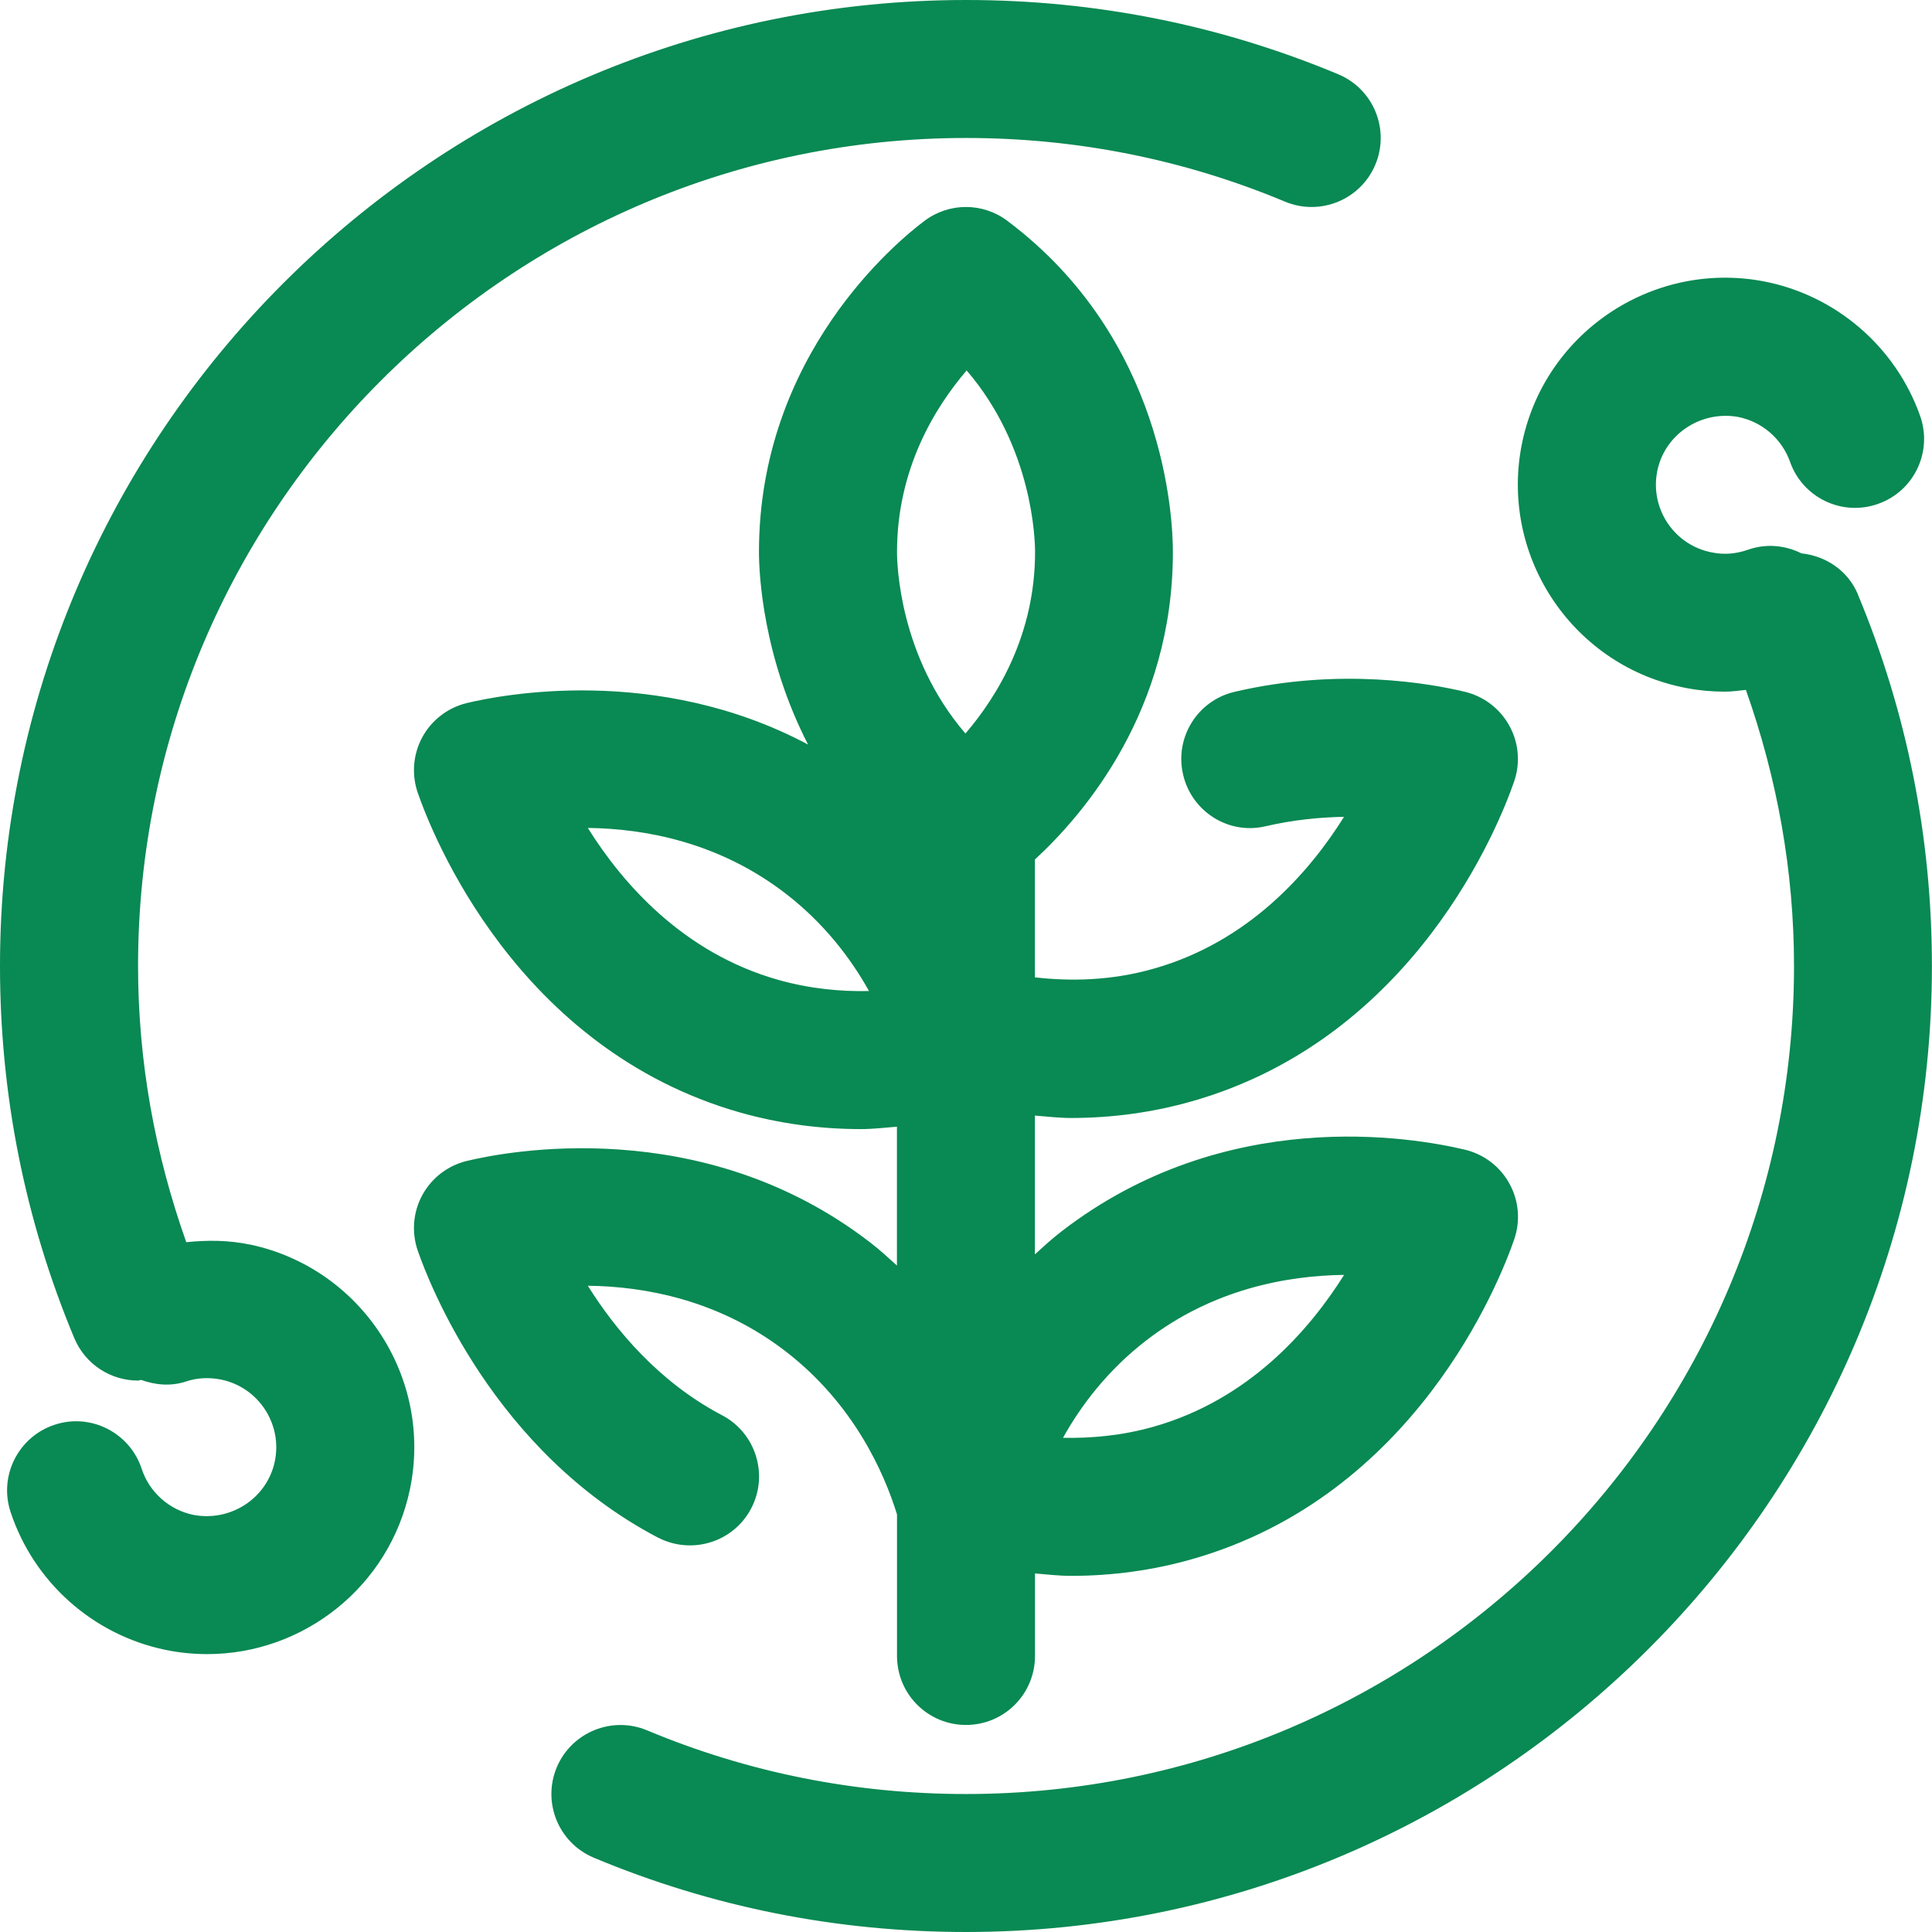
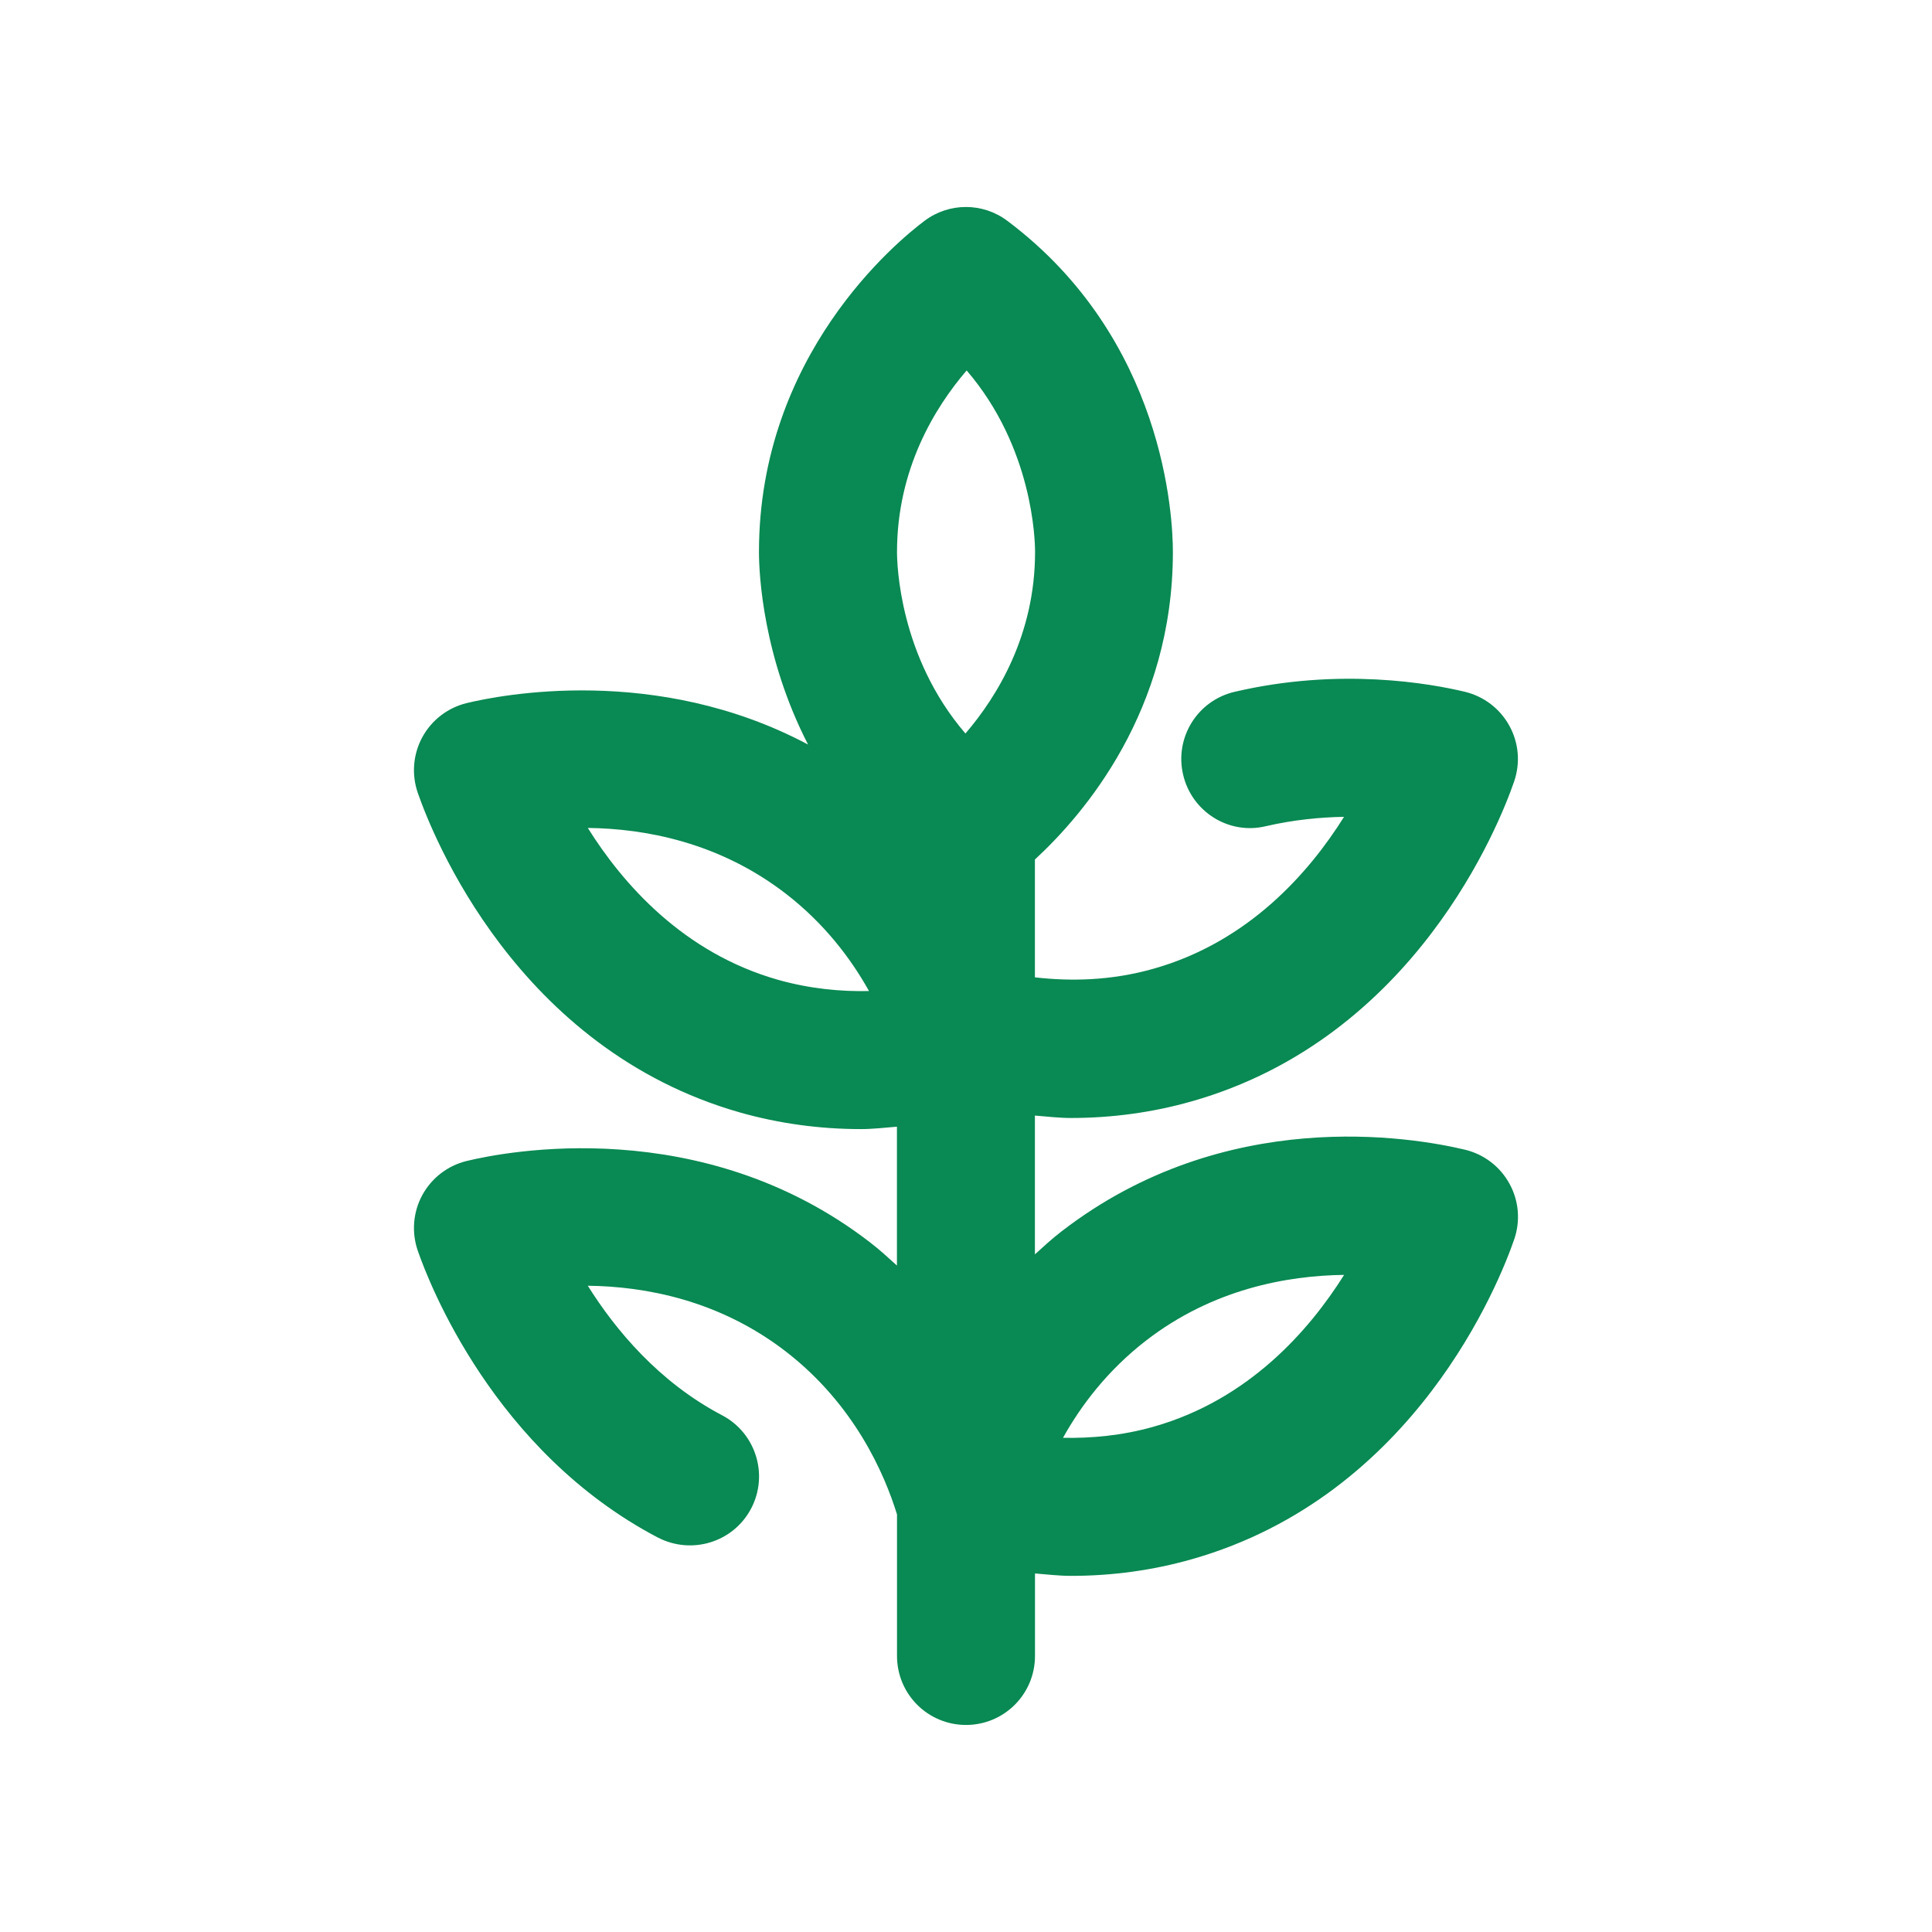
<svg xmlns="http://www.w3.org/2000/svg" id="b" viewBox="0 0 24 24">
  <defs>
    <style>.d{fill:#098953;}</style>
  </defs>
  <g id="c">
-     <path class="d" d="M23.08,7.384c-.125-.299-.402-.478-.702-.51-.201-.101-.44-.125-.667-.044-.143.049-.289.064-.442.033-.464-.086-.771-.535-.684-1,.087-.464.537-.763.999-.685.301.057.551.271.653.56.157.445.647.681,1.094.521.446-.157.68-.647.521-1.094-.305-.862-1.053-1.503-1.953-1.672-1.391-.258-2.738.66-3,2.055-.26,1.394.661,2.74,2.054,3,.157.03.316.044.475.044.087,0,.173-.013.26-.022.389,1.099.598,2.248.598,3.43,0,5.672-4.614,10.286-10.286,10.286-1.374,0-2.707-.266-3.962-.791-.435-.182-.938.023-1.122.46-.182.437.023.938.46,1.122,1.465.613,3.021.923,4.623.923,6.617,0,12-5.383,12-12,0-1.599-.31-3.152-.92-4.616Z" />
    <path class="d" d="M8.173,19.1c.421.218.938.058,1.158-.361.22-.419.058-.938-.361-1.158-.785-.412-1.324-1.06-1.668-1.609.706.008,1.628.175,2.46.817.849.656,1.223,1.512,1.381,2.024v1.758c0,.474.383.857.857.857s.857-.383.857-.857v-1.025c.149.012.299.03.448.03.511,0,1.017-.069,1.501-.207,2.776-.789,3.823-3.448,4.004-3.973.079-.229.058-.48-.059-.692-.116-.212-.316-.365-.552-.422-.661-.157-2.977-.555-5.01,1.013-.12.092-.226.19-.333.287v-1.724c.149.012.299.03.448.03.511,0,1.017-.069,1.501-.207,2.776-.789,3.823-3.448,4.004-3.973.079-.229.058-.48-.059-.692-.116-.212-.316-.365-.551-.422-.424-.102-1.553-.307-2.862,0-.461.107-.748.568-.64,1.029.107.461.568.752,1.029.64.347-.08.677-.111.97-.116-.436.697-1.187,1.551-2.36,1.885-.543.155-1.048.158-1.48.109v-1.464c.612-.565,1.714-1.849,1.714-3.82,0-.429-.099-2.646-2.057-4.114-.305-.229-.723-.229-1.028,0-.344.258-2.057,1.667-2.057,4.114,0,.278.05,1.304.61,2.392-1.884-1.003-3.826-.615-4.241-.515-.234.057-.434.21-.55.422-.116.213-.136.463-.058.691.182.525,1.229,3.183,4.005,3.973.484.137.989.206,1.501.206.148,0,.298-.018.447-.03v1.725c-.107-.097-.213-.195-.333-.287-2.092-1.614-4.54-1.126-5.012-1.012-.234.057-.434.21-.55.422s-.136.463-.058.691c.141.408.948,2.497,2.983,3.565ZM14.238,16.652c.829-.64,1.752-.806,2.459-.815-.437.696-1.188,1.55-2.36,1.884-.4.115-.794.147-1.132.14.224-.402.553-.838,1.033-1.209ZM12.008,4.602c.822.956.85,2.106.85,2.255,0,1.032-.472,1.797-.865,2.255-.822-.956-.85-2.106-.85-2.255,0-1.032.472-1.797.865-2.255ZM9.663,12.171c-1.174-.334-1.925-1.189-2.361-1.886.706.008,1.628.175,2.46.817.48.371.809.807,1.033,1.209-.345.008-.732-.027-1.132-.14Z" />
-     <path class="d" d="M3.1,15.46c-.26-.055-.524-.056-.786-.029-.39-1.098-.599-2.247-.599-3.431C1.714,6.328,6.328,1.714,12,1.714c1.374,0,2.707.266,3.963.791.435.182.939-.023,1.122-.46s-.023-.939-.46-1.122c-1.466-.613-3.022-.923-4.624-.923C5.383,0,0,5.383,0,12c0,1.602.311,3.158.923,4.623.138.329.456.527.791.527.013,0,.026-.007.04-.008.173.062.363.082.552.021.143-.049.292-.055.443-.025.463.097.761.552.665,1.015-.097.463-.552.754-1.014.665-.3-.063-.545-.282-.64-.572-.148-.45-.634-.696-1.082-.547-.449.148-.695.633-.547,1.082.286.869,1.02,1.525,1.918,1.713.177.037.352.054.526.054,1.191,0,2.263-.835,2.517-2.046.29-1.387-.604-2.752-1.991-3.043Z" />
  </g>
</svg>